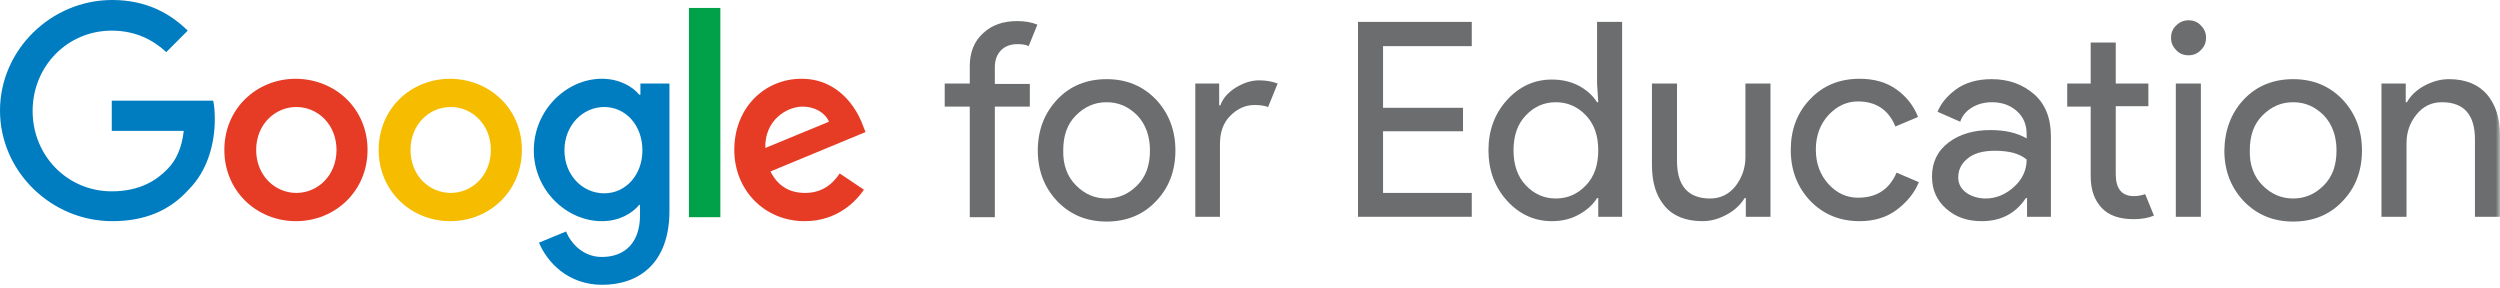
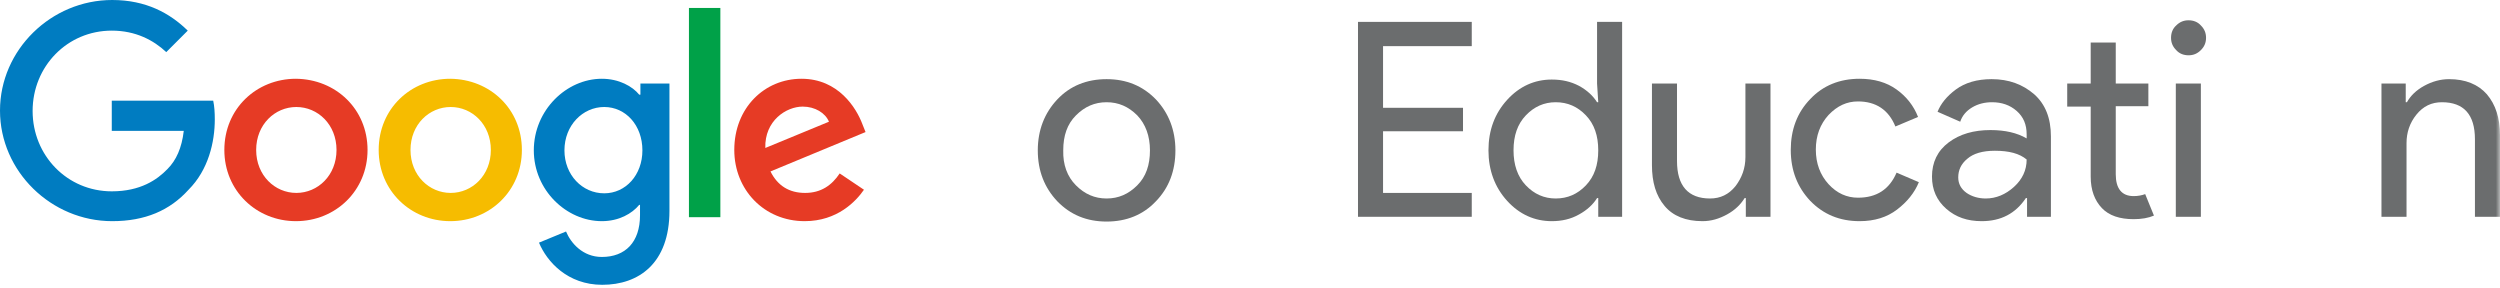
<svg xmlns="http://www.w3.org/2000/svg" xmlns:xlink="http://www.w3.org/1999/xlink" width="295px" height="34px" viewBox="0 0 295 34" version="1.1">
  <title>Grupo</title>
  <defs>
    <polygon id="path-1" points="0 33.607 295 33.607 295 0 0 0" />
  </defs>
  <g id="Página-1" stroke="none" stroke-width="1" fill="none" fill-rule="evenodd">
    <g id="Frame-2" transform="translate(-821, -748)">
      <g id="Grupo" transform="translate(821, 748)">
        <path d="M13.236,26.097 C6.055,26.097 0,20.23 0,13.049 C0,5.867 6.055,0 13.236,0 C17.226,0 20.042,1.549 22.154,3.614 L19.62,6.149 C18.118,4.741 16.006,3.614 13.189,3.614 C7.932,3.614 3.849,7.839 3.849,13.095 C3.849,18.352 7.932,22.577 13.189,22.577 C16.569,22.577 18.54,21.216 19.761,19.948 C20.793,18.916 21.45,17.461 21.685,15.442 L13.189,15.442 L13.189,11.875 L25.158,11.875 C25.299,12.532 25.346,13.283 25.346,14.081 C25.346,16.757 24.595,20.042 22.248,22.389 C20.042,24.83 17.132,26.097 13.236,26.097" id="Fill-1" fill="#007CC1" />
        <path d="M39.709,17.695 C39.709,14.691 37.503,12.626 34.968,12.626 C32.434,12.626 30.228,14.691 30.228,17.695 C30.228,20.699 32.434,22.765 34.968,22.765 C37.503,22.765 39.709,20.699 39.709,17.695 M43.37,17.695 C43.37,22.53 39.568,26.097 34.921,26.097 C30.274,26.097 26.473,22.53 26.473,17.695 C26.473,12.814 30.274,9.294 34.921,9.294 C39.615,9.34 43.37,12.861 43.37,17.695" id="Fill-3" fill="#E63B25" />
        <path d="M57.92,17.695 C57.92,14.691 55.714,12.626 53.18,12.626 C50.645,12.626 48.439,14.691 48.439,17.695 C48.439,20.699 50.645,22.765 53.18,22.765 C55.714,22.765 57.92,20.699 57.92,17.695 M61.582,17.695 C61.582,22.53 57.78,26.097 53.133,26.097 C48.486,26.097 44.684,22.53 44.684,17.695 C44.684,12.814 48.486,9.294 53.133,9.294 C57.827,9.34 61.582,12.861 61.582,17.695" id="Fill-5" fill="#F6BC00" />
        <path d="M75.804,17.742 C75.804,14.785 73.832,12.626 71.298,12.626 C68.763,12.626 66.604,14.785 66.604,17.742 C66.604,20.652 68.716,22.811 71.298,22.811 C73.832,22.811 75.804,20.652 75.804,17.742 L75.804,17.742 Z M78.995,9.857 L78.995,24.877 C78.995,31.072 75.381,33.607 71.063,33.607 C66.979,33.607 64.539,30.885 63.6,28.632 L66.792,27.317 C67.355,28.679 68.763,30.321 71.016,30.321 C73.785,30.321 75.522,28.585 75.522,25.393 L75.522,24.173 L75.428,24.173 C74.583,25.205 73.034,26.097 71.016,26.097 C66.839,26.097 62.99,22.436 62.99,17.742 C62.99,13.002 66.839,9.294 71.016,9.294 C73.034,9.294 74.63,10.185 75.428,11.171 L75.569,11.171 L75.569,9.857 L78.995,9.857 Z" id="Fill-7" fill="#007CC1" />
        <mask id="mask-2" fill="white">
          <use xlink:href="#path-1" />
        </mask>
        <g id="Clip-10" />
        <polygon id="Fill-9" fill="#00A148" mask="url(#mask-2)" points="81.295 25.628 85.003 25.628 85.003 0.939 81.295 0.939" />
        <path d="M90.307,17.461 L97.817,14.363 C97.395,13.33 96.174,12.579 94.719,12.579 C92.795,12.579 90.213,14.222 90.307,17.461 M99.084,20.465 L101.947,22.389 C101.009,23.75 98.803,26.097 94.954,26.097 C90.166,26.097 86.646,22.389 86.646,17.695 C86.646,12.72 90.213,9.294 94.578,9.294 C98.944,9.294 101.056,12.767 101.76,14.644 L102.135,15.583 L90.917,20.23 C91.762,21.92 93.123,22.765 95.001,22.765 C96.878,22.765 98.146,21.873 99.084,20.465" id="Fill-11" fill="#E63B25" mask="url(#mask-2)" />
-         <path d="M120.018,2.488 C120.957,2.488 121.755,2.628 122.412,2.91 L121.379,5.445 C121.051,5.257 120.582,5.21 120.018,5.21 C119.267,5.21 118.61,5.445 118.141,5.914 C117.671,6.383 117.39,7.041 117.39,7.932 L117.39,9.904 L121.52,9.904 L121.52,12.579 L117.39,12.579 L117.39,25.628 L114.433,25.628 L114.433,12.579 L111.476,12.579 L111.476,9.857 L114.433,9.857 L114.433,7.792 C114.433,6.196 114.949,4.881 115.982,3.943 C117.014,2.957 118.375,2.488 120.018,2.488" id="Fill-12" fill="#6B6D6E" mask="url(#mask-2)" />
        <path d="M126.965,21.873 C127.998,22.905 129.171,23.422 130.579,23.422 C131.987,23.422 133.161,22.905 134.193,21.873 C135.226,20.84 135.695,19.479 135.695,17.742 C135.695,16.053 135.179,14.644 134.193,13.612 C133.161,12.579 131.987,12.063 130.579,12.063 C129.171,12.063 127.998,12.579 126.965,13.612 C125.932,14.644 125.463,16.006 125.463,17.742 C125.416,19.432 125.932,20.84 126.965,21.873 M124.759,11.734 C126.261,10.138 128.232,9.34 130.579,9.34 C132.926,9.34 134.85,10.138 136.399,11.734 C137.901,13.33 138.699,15.348 138.699,17.742 C138.699,20.136 137.948,22.154 136.399,23.75 C134.897,25.346 132.926,26.144 130.579,26.144 C128.232,26.144 126.308,25.346 124.759,23.75 C123.257,22.154 122.459,20.183 122.459,17.742 C122.459,15.348 123.257,13.33 124.759,11.734" id="Fill-13" fill="#6B6D6E" mask="url(#mask-2)" />
-         <path d="M144.003,25.581 L141.046,25.581 L141.046,9.857 L143.862,9.857 L143.862,12.438 L144.003,12.438 C144.285,11.593 144.942,10.889 145.834,10.326 C146.772,9.763 147.664,9.481 148.556,9.481 C149.448,9.481 150.152,9.622 150.762,9.857 L149.636,12.626 C149.26,12.485 148.744,12.391 148.04,12.391 C146.96,12.391 146.021,12.814 145.177,13.659 C144.332,14.504 143.956,15.63 143.956,16.991 L143.956,25.581 L144.003,25.581 Z" id="Fill-14" fill="#6B6D6E" mask="url(#mask-2)" />
        <polygon id="Fill-15" fill="#6B6D6E" mask="url(#mask-2)" points="173.667 5.445 163.2 5.445 163.2 12.72 172.635 12.72 172.635 15.489 163.2 15.489 163.2 22.765 173.667 22.765 173.667 25.581 160.243 25.581 160.243 2.582 173.667 2.582" />
        <path d="M183.571,23.422 C184.979,23.422 186.153,22.905 187.138,21.873 C188.124,20.84 188.593,19.479 188.593,17.742 C188.593,16.006 188.124,14.644 187.138,13.612 C186.153,12.579 184.979,12.063 183.571,12.063 C182.21,12.063 181.037,12.579 180.051,13.612 C179.065,14.644 178.596,16.006 178.596,17.742 C178.596,19.432 179.065,20.84 180.051,21.873 C181.037,22.905 182.21,23.422 183.571,23.422 M183.102,26.097 C181.084,26.097 179.3,25.299 177.845,23.703 C176.39,22.107 175.639,20.089 175.639,17.742 C175.639,15.348 176.39,13.377 177.845,11.781 C179.3,10.185 181.084,9.387 183.102,9.387 C184.322,9.387 185.355,9.622 186.34,10.138 C187.279,10.655 187.983,11.312 188.453,12.063 L188.593,12.063 L188.453,9.857 L188.453,2.582 L191.41,2.582 L191.41,25.581 L188.593,25.581 L188.593,23.375 L188.453,23.375 C187.983,24.126 187.279,24.783 186.34,25.299 C185.355,25.862 184.275,26.097 183.102,26.097" id="Fill-16" fill="#6B6D6E" mask="url(#mask-2)" />
        <path d="M208.823,25.581 L206.007,25.581 L206.007,23.375 L205.866,23.375 C205.397,24.126 204.74,24.783 203.801,25.299 C202.862,25.815 201.924,26.097 200.891,26.097 C198.92,26.097 197.418,25.487 196.432,24.313 C195.399,23.093 194.93,21.497 194.93,19.479 L194.93,9.857 L197.887,9.857 L197.887,19.01 C197.887,21.92 199.201,23.422 201.783,23.422 C203.003,23.422 203.989,22.952 204.787,21.967 C205.538,20.981 205.96,19.854 205.96,18.54 L205.96,9.857 L208.917,9.857 L208.917,25.581 L208.823,25.581 Z" id="Fill-17" fill="#6B6D6E" mask="url(#mask-2)" />
        <path d="M219.431,26.097 C217.084,26.097 215.16,25.299 213.611,23.703 C212.109,22.107 211.311,20.136 211.311,17.695 C211.311,15.302 212.062,13.283 213.611,11.687 C215.113,10.091 217.084,9.294 219.431,9.294 C221.168,9.294 222.623,9.716 223.796,10.561 C224.97,11.406 225.815,12.485 226.331,13.8 L223.656,14.926 C222.858,12.955 221.356,11.969 219.243,11.969 C217.929,11.969 216.803,12.485 215.77,13.565 C214.784,14.644 214.268,16.006 214.268,17.648 C214.268,19.291 214.784,20.652 215.77,21.732 C216.756,22.811 217.929,23.328 219.243,23.328 C221.449,23.328 222.951,22.342 223.796,20.371 L226.425,21.497 C225.909,22.765 225.017,23.844 223.843,24.736 C222.67,25.628 221.215,26.097 219.431,26.097" id="Fill-18" fill="#6B6D6E" mask="url(#mask-2)" />
        <path d="M234.31,23.422 C235.531,23.422 236.657,22.952 237.643,22.06 C238.628,21.169 239.145,20.089 239.145,18.822 C238.3,18.118 237.08,17.789 235.39,17.789 C233.935,17.789 232.855,18.118 232.151,18.728 C231.4,19.338 231.072,20.089 231.072,20.934 C231.072,21.685 231.4,22.295 232.057,22.765 C232.667,23.187 233.465,23.422 234.31,23.422 M233.841,26.097 C232.151,26.097 230.79,25.628 229.663,24.642 C228.537,23.656 227.974,22.389 227.974,20.84 C227.974,19.15 228.631,17.789 229.945,16.804 C231.259,15.818 232.902,15.348 234.874,15.348 C236.61,15.348 238.018,15.677 239.145,16.334 L239.145,15.865 C239.145,14.691 238.769,13.8 237.971,13.095 C237.173,12.391 236.188,12.063 235.061,12.063 C234.216,12.063 233.418,12.251 232.714,12.673 C232.01,13.095 231.541,13.659 231.306,14.363 L228.631,13.189 C229.006,12.251 229.71,11.359 230.79,10.561 C231.87,9.763 233.278,9.34 235.014,9.34 C237.033,9.34 238.675,9.951 240.037,11.124 C241.351,12.298 242.008,13.94 242.008,16.099 L242.008,25.581 L239.192,25.581 L239.192,23.375 L239.051,23.375 C237.831,25.205 236.094,26.097 233.841,26.097" id="Fill-19" fill="#6B6D6E" mask="url(#mask-2)" />
        <path d="M251.771,25.862 C250.128,25.862 248.861,25.44 248.016,24.548 C247.171,23.656 246.702,22.436 246.702,20.84 L246.702,12.579 L243.932,12.579 L243.932,9.857 L246.702,9.857 L246.702,5.022 L249.659,5.022 L249.659,9.857 L253.508,9.857 L253.508,12.532 L249.659,12.532 L249.659,20.558 C249.659,22.248 250.363,23.14 251.771,23.14 C252.287,23.14 252.757,23.046 253.132,22.905 L254.165,25.44 C253.508,25.722 252.71,25.862 251.771,25.862" id="Fill-20" fill="#6B6D6E" mask="url(#mask-2)" />
        <path d="M256.746,25.581 L259.703,25.581 L259.703,9.857 L256.746,9.857 L256.746,25.581 Z M259.703,5.914 C259.281,6.337 258.811,6.524 258.248,6.524 C257.685,6.524 257.169,6.337 256.793,5.914 C256.371,5.492 256.183,5.022 256.183,4.459 C256.183,3.896 256.371,3.379 256.793,3.004 C257.216,2.582 257.685,2.394 258.248,2.394 C258.811,2.394 259.328,2.582 259.703,3.004 C260.126,3.426 260.313,3.896 260.313,4.459 C260.313,5.022 260.126,5.492 259.703,5.914 L259.703,5.914 Z" id="Fill-21" fill="#6B6D6E" mask="url(#mask-2)" />
-         <path d="M266.979,21.873 C268.011,22.905 269.185,23.422 270.593,23.422 C272.001,23.422 273.174,22.905 274.207,21.873 C275.239,20.84 275.709,19.479 275.709,17.742 C275.709,16.053 275.193,14.644 274.207,13.612 C273.174,12.579 272.001,12.063 270.593,12.063 C269.185,12.063 268.011,12.579 266.979,13.612 C265.946,14.644 265.477,16.006 265.477,17.742 C265.43,19.432 265.946,20.84 266.979,21.873 M264.772,11.734 C266.274,10.138 268.246,9.34 270.593,9.34 C272.94,9.34 274.864,10.138 276.413,11.734 C277.915,13.33 278.713,15.348 278.713,17.742 C278.713,20.136 277.962,22.154 276.413,23.75 C274.911,25.346 272.94,26.144 270.593,26.144 C268.246,26.144 266.321,25.346 264.772,23.75 C263.27,22.154 262.473,20.183 262.473,17.742 C262.519,15.348 263.27,13.33 264.772,11.734" id="Fill-22" fill="#6B6D6E" mask="url(#mask-2)" />
        <path d="M283.876,9.857 L283.876,12.063 L284.017,12.063 C284.439,11.312 285.096,10.655 286.035,10.138 C286.974,9.622 287.959,9.34 288.992,9.34 C290.916,9.34 292.418,9.951 293.451,11.124 C294.484,12.344 295,13.94 295,15.959 L295,25.581 L292.043,25.581 L292.043,16.428 C292.043,13.518 290.729,12.063 288.147,12.063 C286.927,12.063 285.941,12.532 285.143,13.518 C284.345,14.504 283.97,15.63 283.97,16.897 L283.97,25.581 L281.013,25.581 L281.013,9.857 L283.876,9.857 Z" id="Fill-23" fill="#6B6D6E" mask="url(#mask-2)" />
      </g>
    </g>
  </g>
</svg>